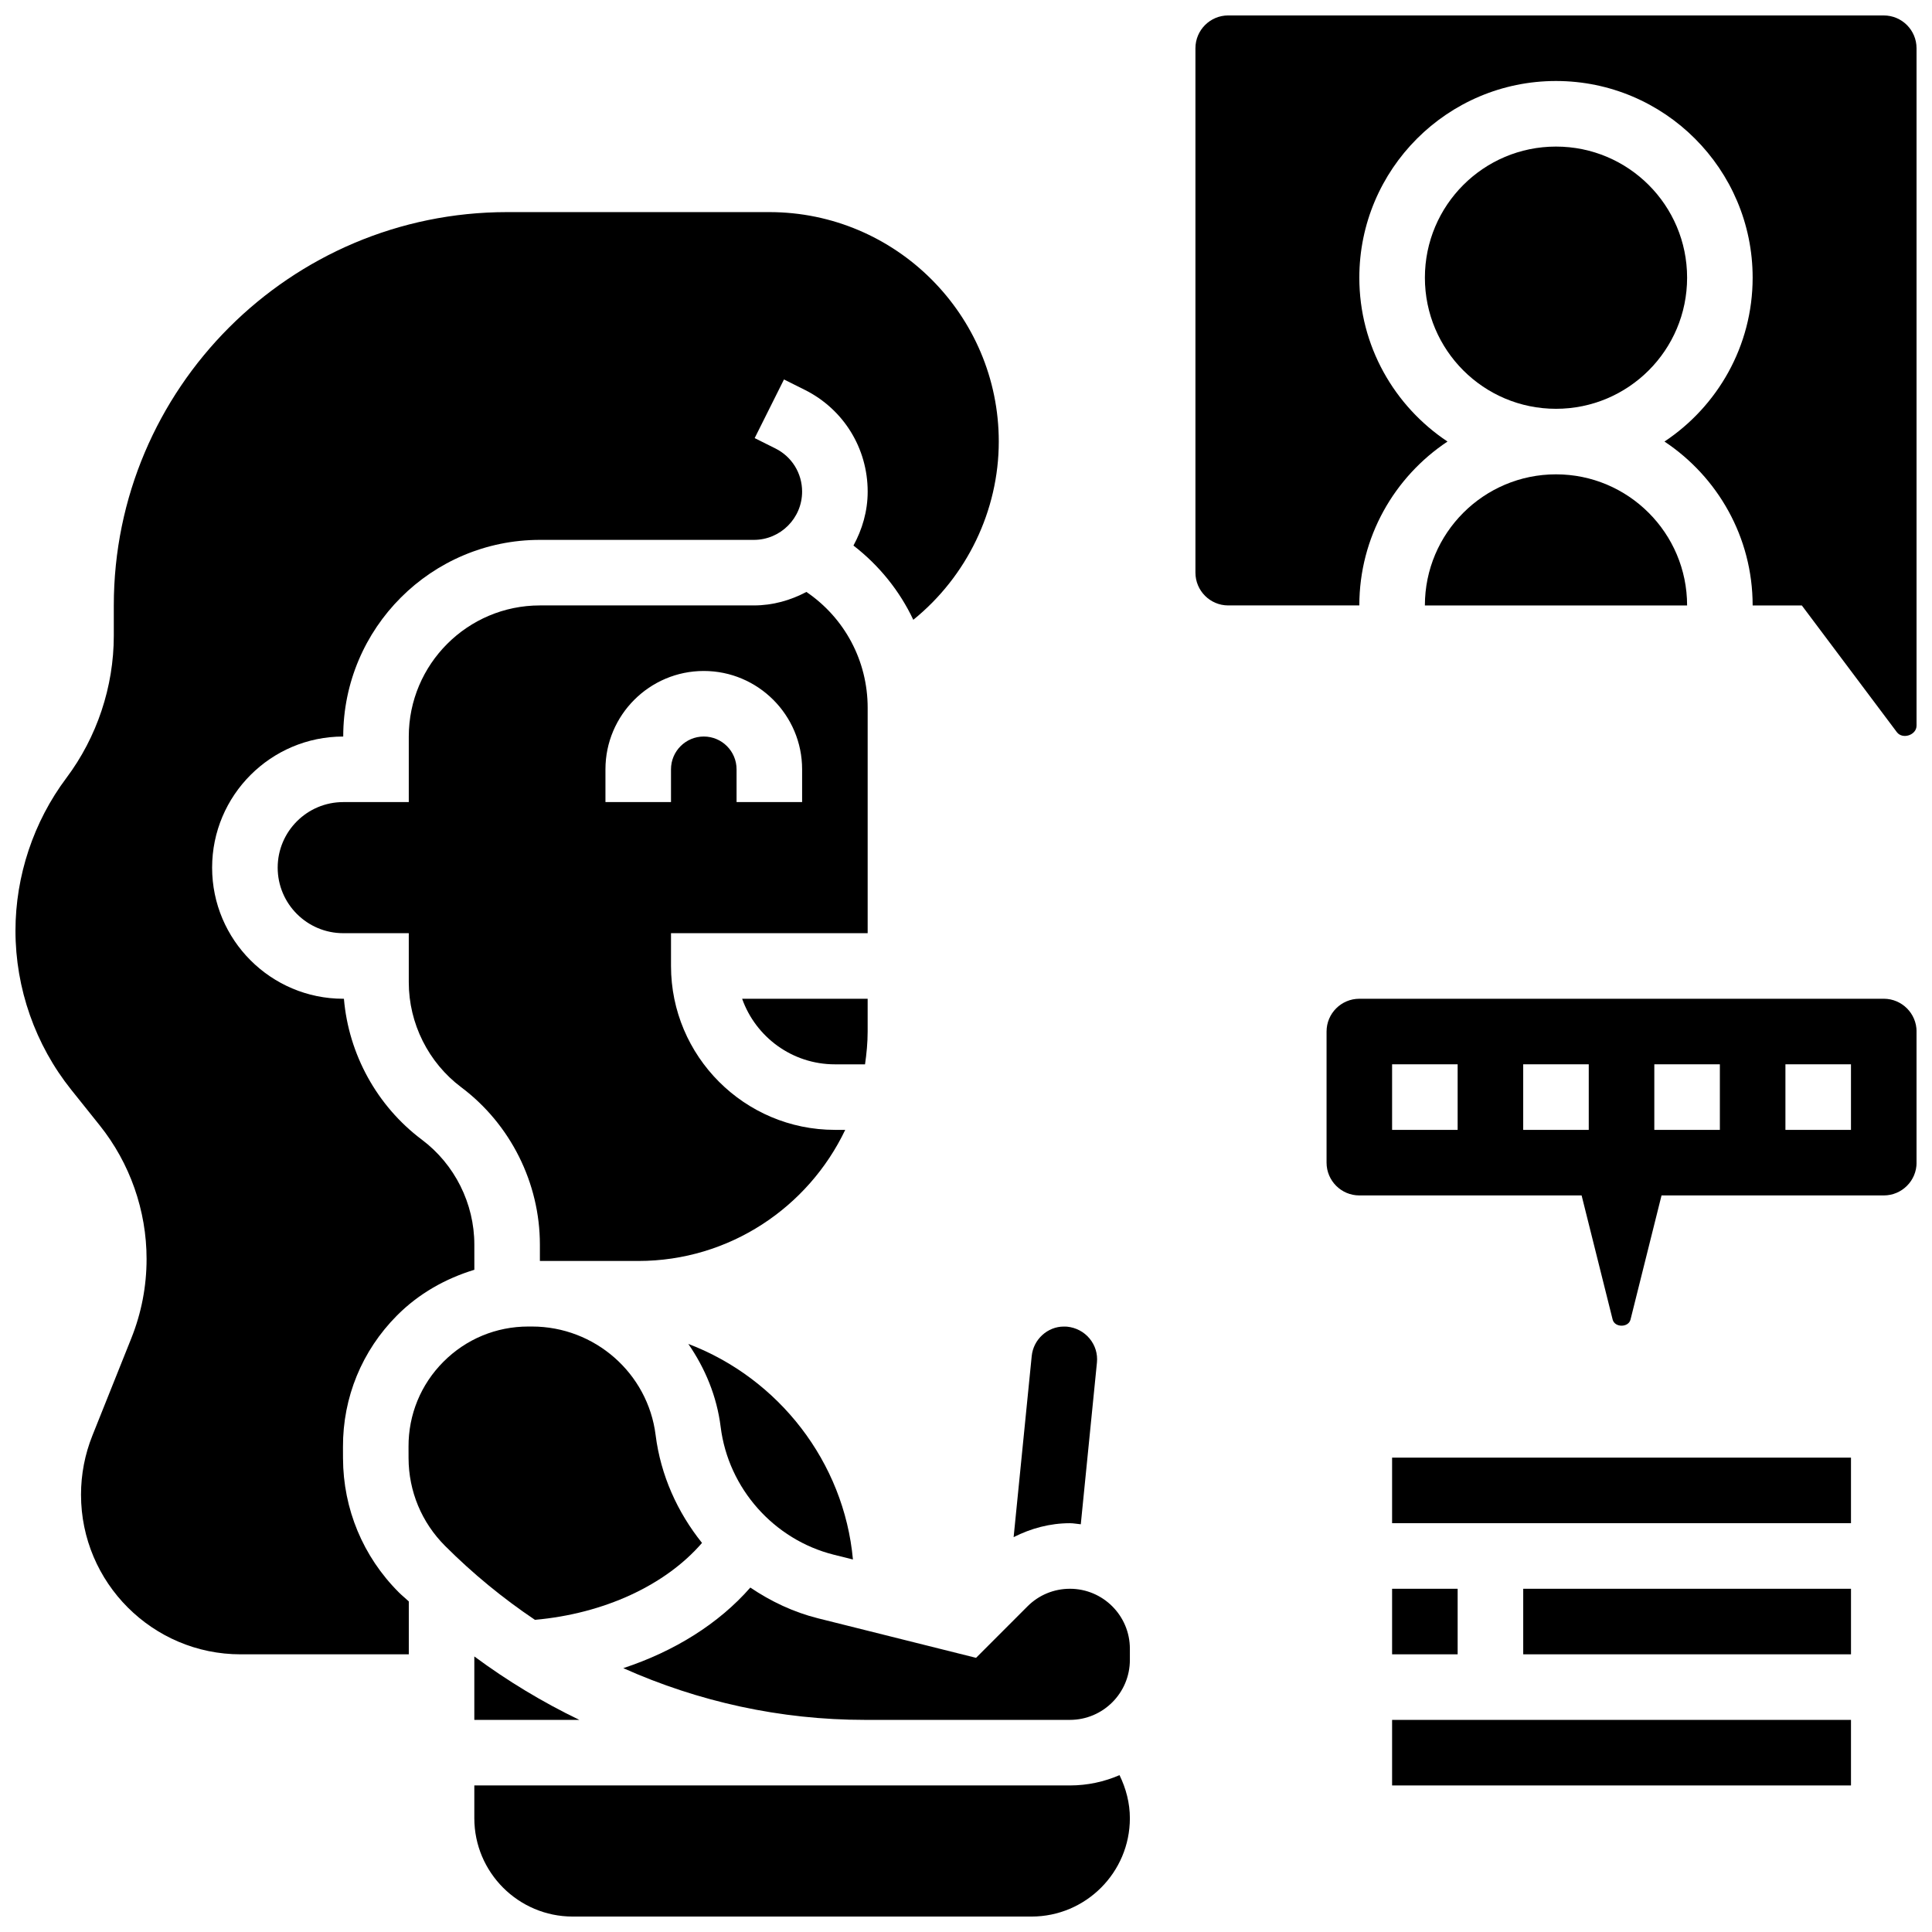
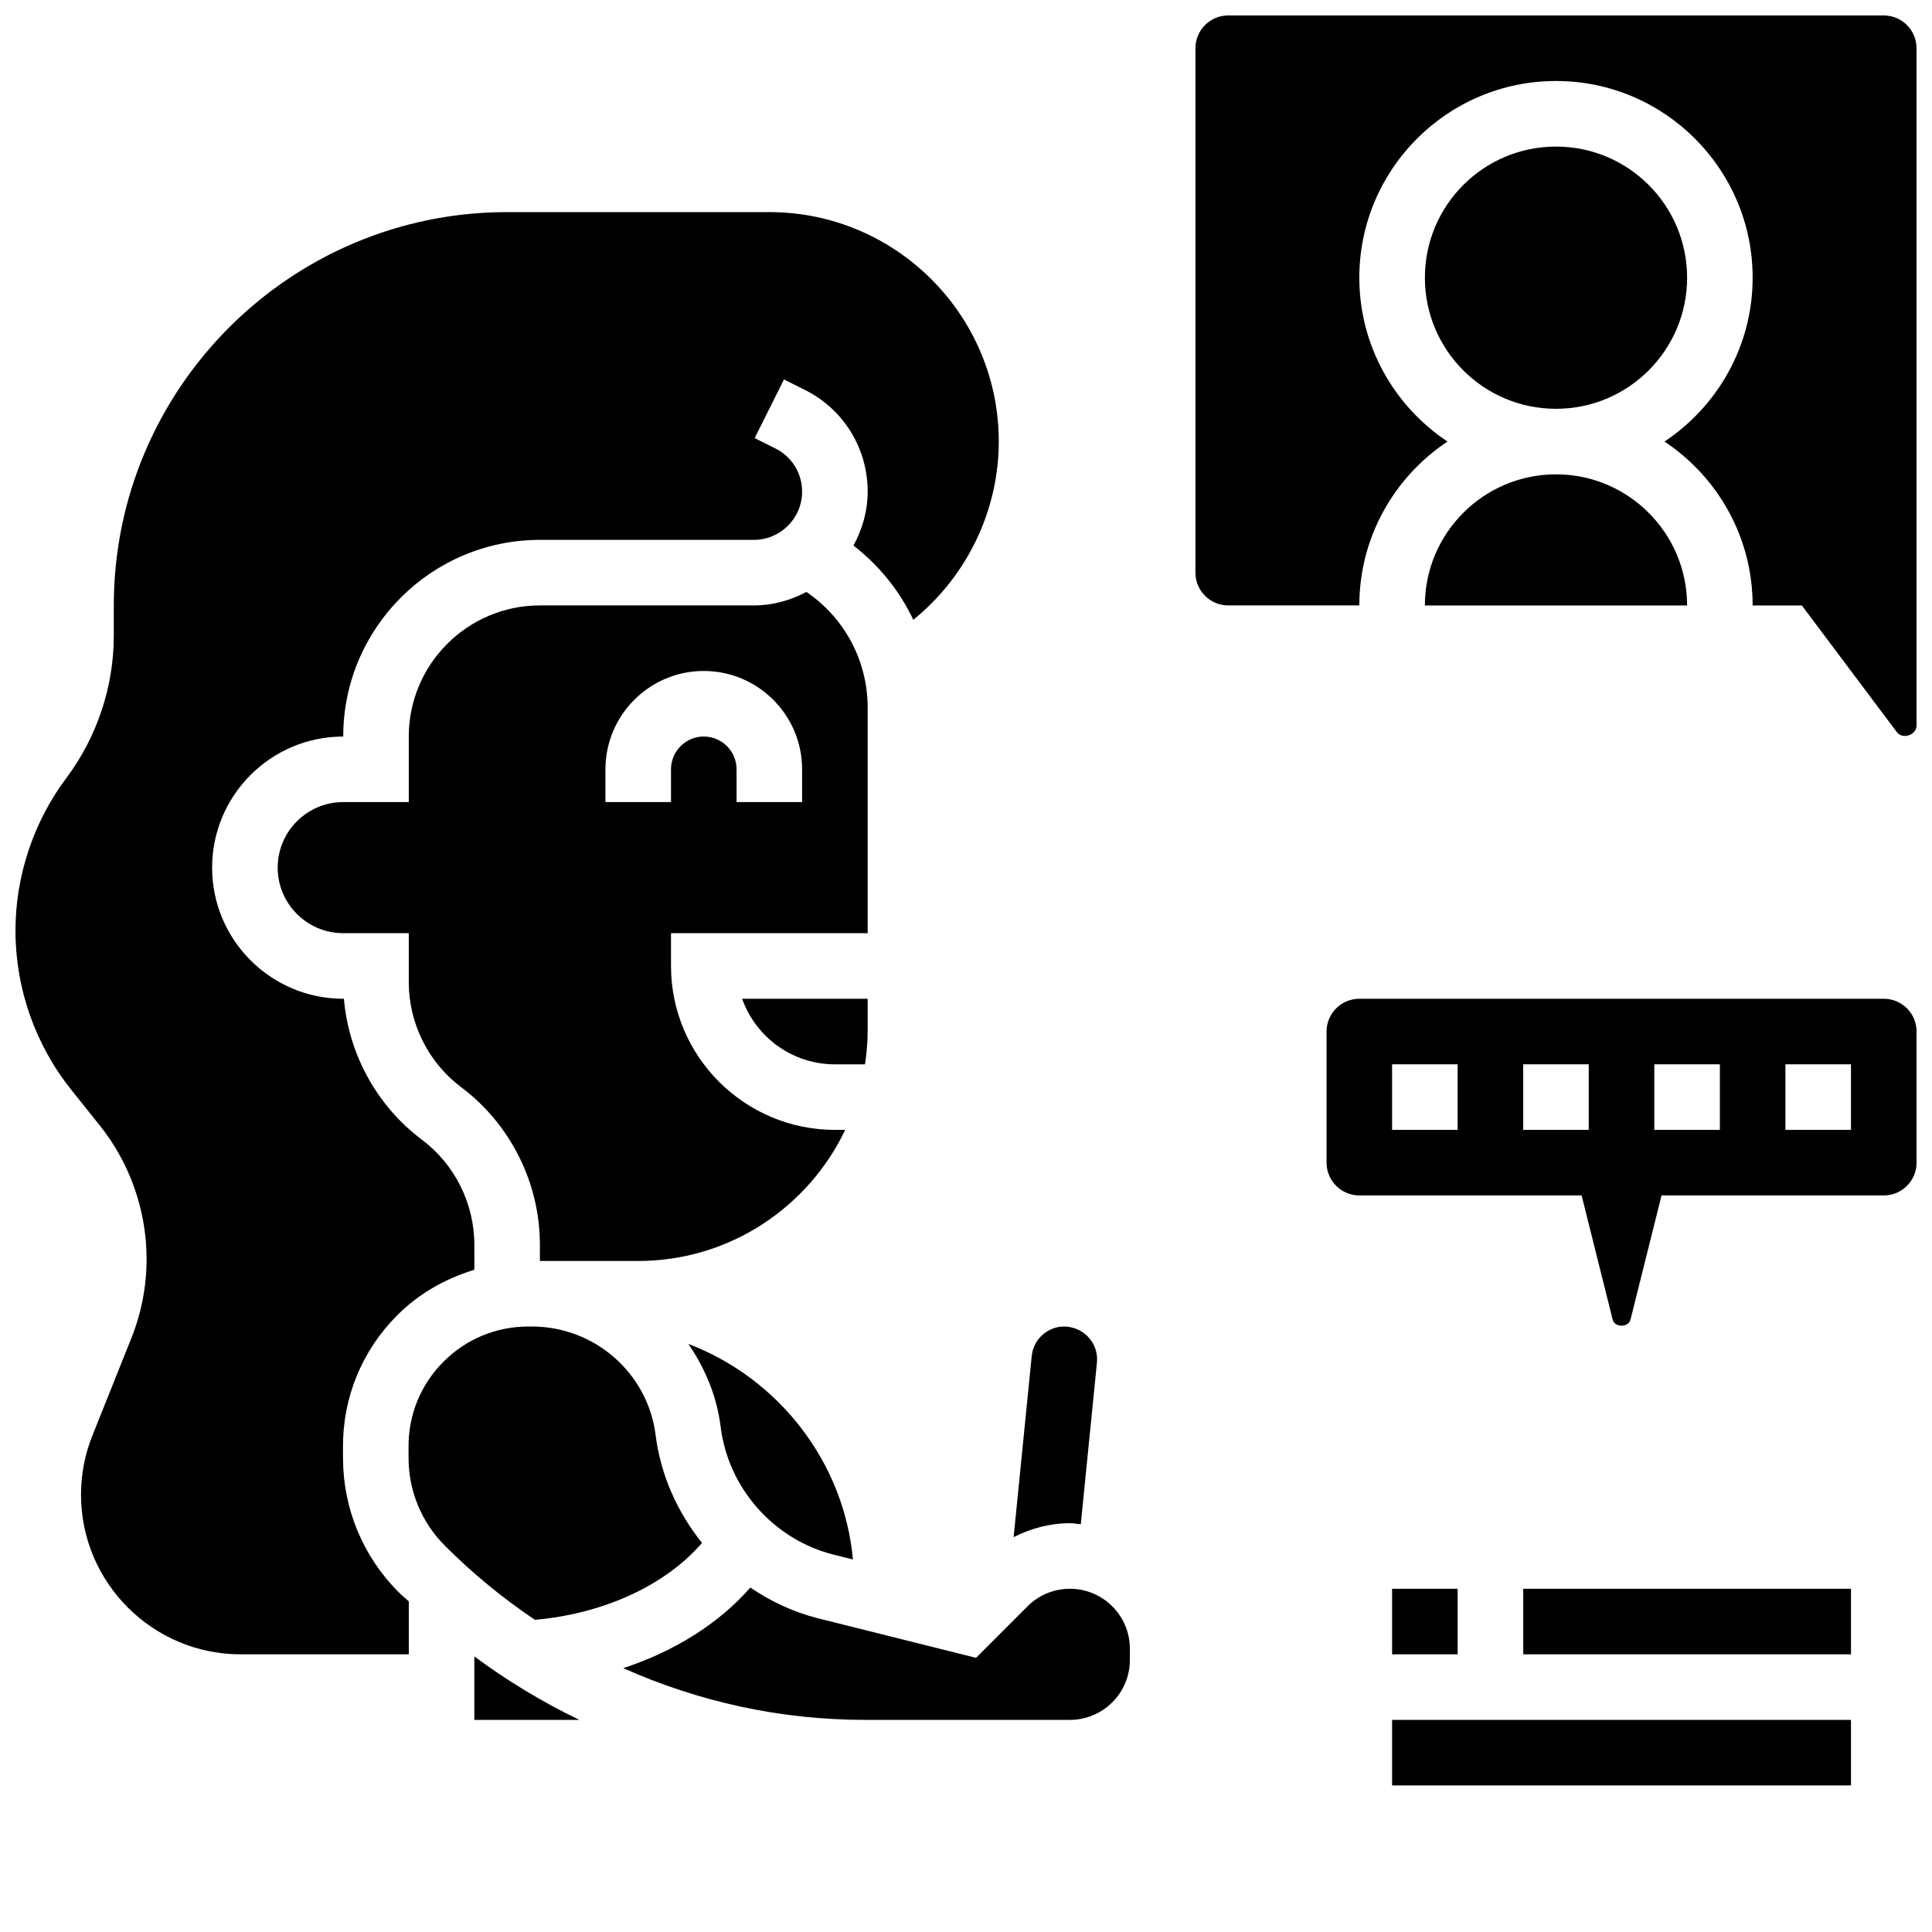
<svg xmlns="http://www.w3.org/2000/svg" width="800px" height="800px" version="1.1" viewBox="144 144 512 512">
  <defs>
    <clipPath id="d">
-       <path d="m269 614h175v37.902h-175z" />
-     </clipPath>
+       </clipPath>
    <clipPath id="c">
      <path d="m148.09 200h260.91v383h-260.91z" />
    </clipPath>
    <clipPath id="b">
      <path d="m460 148.09h191.9v191.91h-191.9z" />
    </clipPath>
    <clipPath id="a">
      <path d="m495 408h156.9v88h-156.9z" />
    </clipPath>
  </defs>
  <path d="m269.7 599.79h27.84c-9.746-4.699-19.051-10.312-27.84-16.816z" />
  <path d="m330.04 552.89c-6.508-8.121-10.953-17.91-12.293-28.578-2.047-16.398-16.137-28.77-32.773-28.77h-0.973c-8.504 0-16.488 3.316-22.488 9.336-6.004 6.019-9.285 14.02-9.25 22.523l0.008 3.023c0.027 8.781 3.465 17.043 9.684 23.262 7.367 7.367 15.348 13.906 23.809 19.586 18.289-1.629 34.574-9.148 44.277-20.383z" />
  <g clip-path="url(#d)">
    <path d="m427.54 617.16h-157.84v8.688c0 14.367 11.691 26.059 26.059 26.059h121.61c14.367 0 26.059-11.691 26.059-26.059 0-4.004-1.016-7.879-2.746-11.414-4.039 1.746-8.469 2.727-13.141 2.727z" />
  </g>
  <path d="m326.41 500.15c4.43 6.43 7.559 13.828 8.574 22.012 2.031 16.277 14.098 29.883 30.012 33.859l5.039 1.258c-2.356-25.805-19.656-48-43.625-57.129z" />
  <path d="m427.54 565.04c-4.238 0-8.234 1.652-11.23 4.648l-13.645 13.656-41.887-10.477c-6.523-1.633-12.516-4.492-17.93-8.148-8.426 9.617-20.137 16.895-33.668 21.359 19.918 8.895 41.598 13.707 64.051 13.707h54.305c8.77 0 15.891-7.121 15.891-15.879v-2.988c0-8.754-7.121-15.879-15.887-15.879z" />
  <g clip-path="url(#c)">
    <path d="m234.9 530.49-0.008-3.023c-0.051-13.16 5.039-25.527 14.316-34.852 5.793-5.82 12.863-9.781 20.5-12.109l-0.004-6.676c0-10.875-5.195-21.266-13.898-27.797-11.891-8.914-19.414-22.637-20.664-37.352h-0.184c-19.164 0-34.746-15.582-34.746-34.746s15.582-34.746 34.746-34.746c0-28.742 23.375-52.117 52.117-52.117h56.703c7.047 0 12.789-5.731 12.789-12.785 0-4.883-2.711-9.258-7.07-11.441l-5.5-2.746 7.766-15.539 5.5 2.746c10.293 5.141 16.68 15.48 16.68 26.98 0 5.195-1.441 10.016-3.769 14.289 6.828 5.281 12.238 12.004 15.859 19.676 14.184-11.477 22.652-28.926 22.652-47.238 0-33.52-27.273-60.805-60.805-60.805h-69.492c-57.477 0-104.23 46.762-104.23 104.24v8.027c0 13.508-4.465 26.883-12.559 37.68-8.707 11.605-13.5 25.988-13.5 40.496 0 15.27 5.246 30.238 14.793 42.164l7.539 9.426c8.008 10.012 12.414 22.574 12.414 35.387 0 7.246-1.363 14.324-4.055 21.047l-10.293 25.73c-2.008 5.012-3.027 10.301-3.027 15.711 0 23.316 18.98 42.297 42.305 42.297h44.562v-14.02c-0.867-0.832-1.816-1.562-2.668-2.422-9.477-9.48-14.723-22.094-14.766-35.48z" />
  </g>
  <path d="m430.42 547.95 4.281-42.867c0.227-2.301-0.461-4.543-1.93-6.332-1.492-1.816-3.641-2.945-6.035-3.18l-0.852-0.016c-4.246 0.008-8.027 3.371-8.469 7.809l-4.793 47.992c4.594-2.328 9.633-3.691 14.922-3.691 0.992 0 1.91 0.207 2.875 0.285z" />
  <path d="m365.25 426.06h7.992c0.41-2.848 0.695-5.734 0.695-8.688v-8.688h-33.262c3.586 10.113 13.246 17.375 24.574 17.375z" />
  <path d="m373.94 331.57c0-12.465-6.125-23.828-16.234-30.699-4.184 2.211-8.875 3.574-13.922 3.574h-56.707c-19.164 0-34.746 15.582-34.746 34.746v17.371h-17.371c-9.582 0-17.371 7.793-17.371 17.371 0 9.582 7.793 17.371 17.371 17.371h17.371v13.031c0 10.875 5.195 21.266 13.898 27.797 13.055 9.789 20.848 25.383 20.848 41.695v4.344h26.062c24.191 0 45.074-14.238 54.855-34.746h-2.738c-23.949 0-43.434-19.484-43.434-43.434v-8.688h52.117zm-17.371 24.992h-17.371v-8.688c0-4.793-3.898-8.688-8.688-8.688-4.785 0-8.688 3.891-8.688 8.688v8.688h-17.371v-8.688c0-14.367 11.691-26.059 26.059-26.059 14.367 0 26.059 11.691 26.059 26.059z" />
  <path d="m591.1 217.59c0 19.188-15.555 34.746-34.746 34.746-19.188 0-34.742-15.559-34.742-34.746 0-19.191 15.555-34.746 34.742-34.746 19.191 0 34.746 15.555 34.746 34.746" />
  <path d="m591.1 304.45c0-19.164-15.582-34.746-34.746-34.746-19.164 0-34.746 15.582-34.746 34.746z" />
  <g clip-path="url(#b)">
    <path d="m643.22 148.09h-173.73c-4.785 0-8.688 3.891-8.688 8.688v138.98c0 4.793 3.898 8.688 8.688 8.688h34.746c0-18.121 9.305-34.086 23.367-43.434-14.062-9.344-23.367-25.312-23.367-43.43 0-28.742 23.375-52.117 52.117-52.117 28.742 0 52.117 23.375 52.117 52.117 0 18.121-9.305 34.086-23.367 43.434 14.07 9.348 23.367 25.312 23.367 43.434h13.031l25.191 33.59c1.512 1.988 5.219 0.766 5.211-1.738v-179.52c0-4.797-3.898-8.688-8.684-8.688z" />
  </g>
  <g clip-path="url(#a)">
    <path d="m643.22 408.68h-138.98c-4.785 0-8.688 3.891-8.688 8.688v34.746c0 4.793 3.898 8.688 8.688 8.688h58.902l8.227 32.902c0.547 2.152 4.188 2.164 4.734-0.008l8.219-32.895h58.902c4.785 0 8.688-3.891 8.688-8.688v-34.746c-0.004-4.793-3.902-8.688-8.688-8.688zm-112.93 34.746h-17.371v-17.371h17.371zm34.746 0h-17.371v-17.371h17.371zm34.746 0h-17.371v-17.371h17.371zm34.746 0h-17.371v-17.371h17.371z" />
  </g>
-   <path d="m512.92 530.29h121.61v17.371h-121.61z" />
  <path d="m512.92 565.04h17.371v17.371h-17.371z" />
  <path d="m547.67 565.04h86.863v17.371h-86.863z" />
  <path d="m512.92 599.79h121.61v17.371h-121.61z" />
</svg>